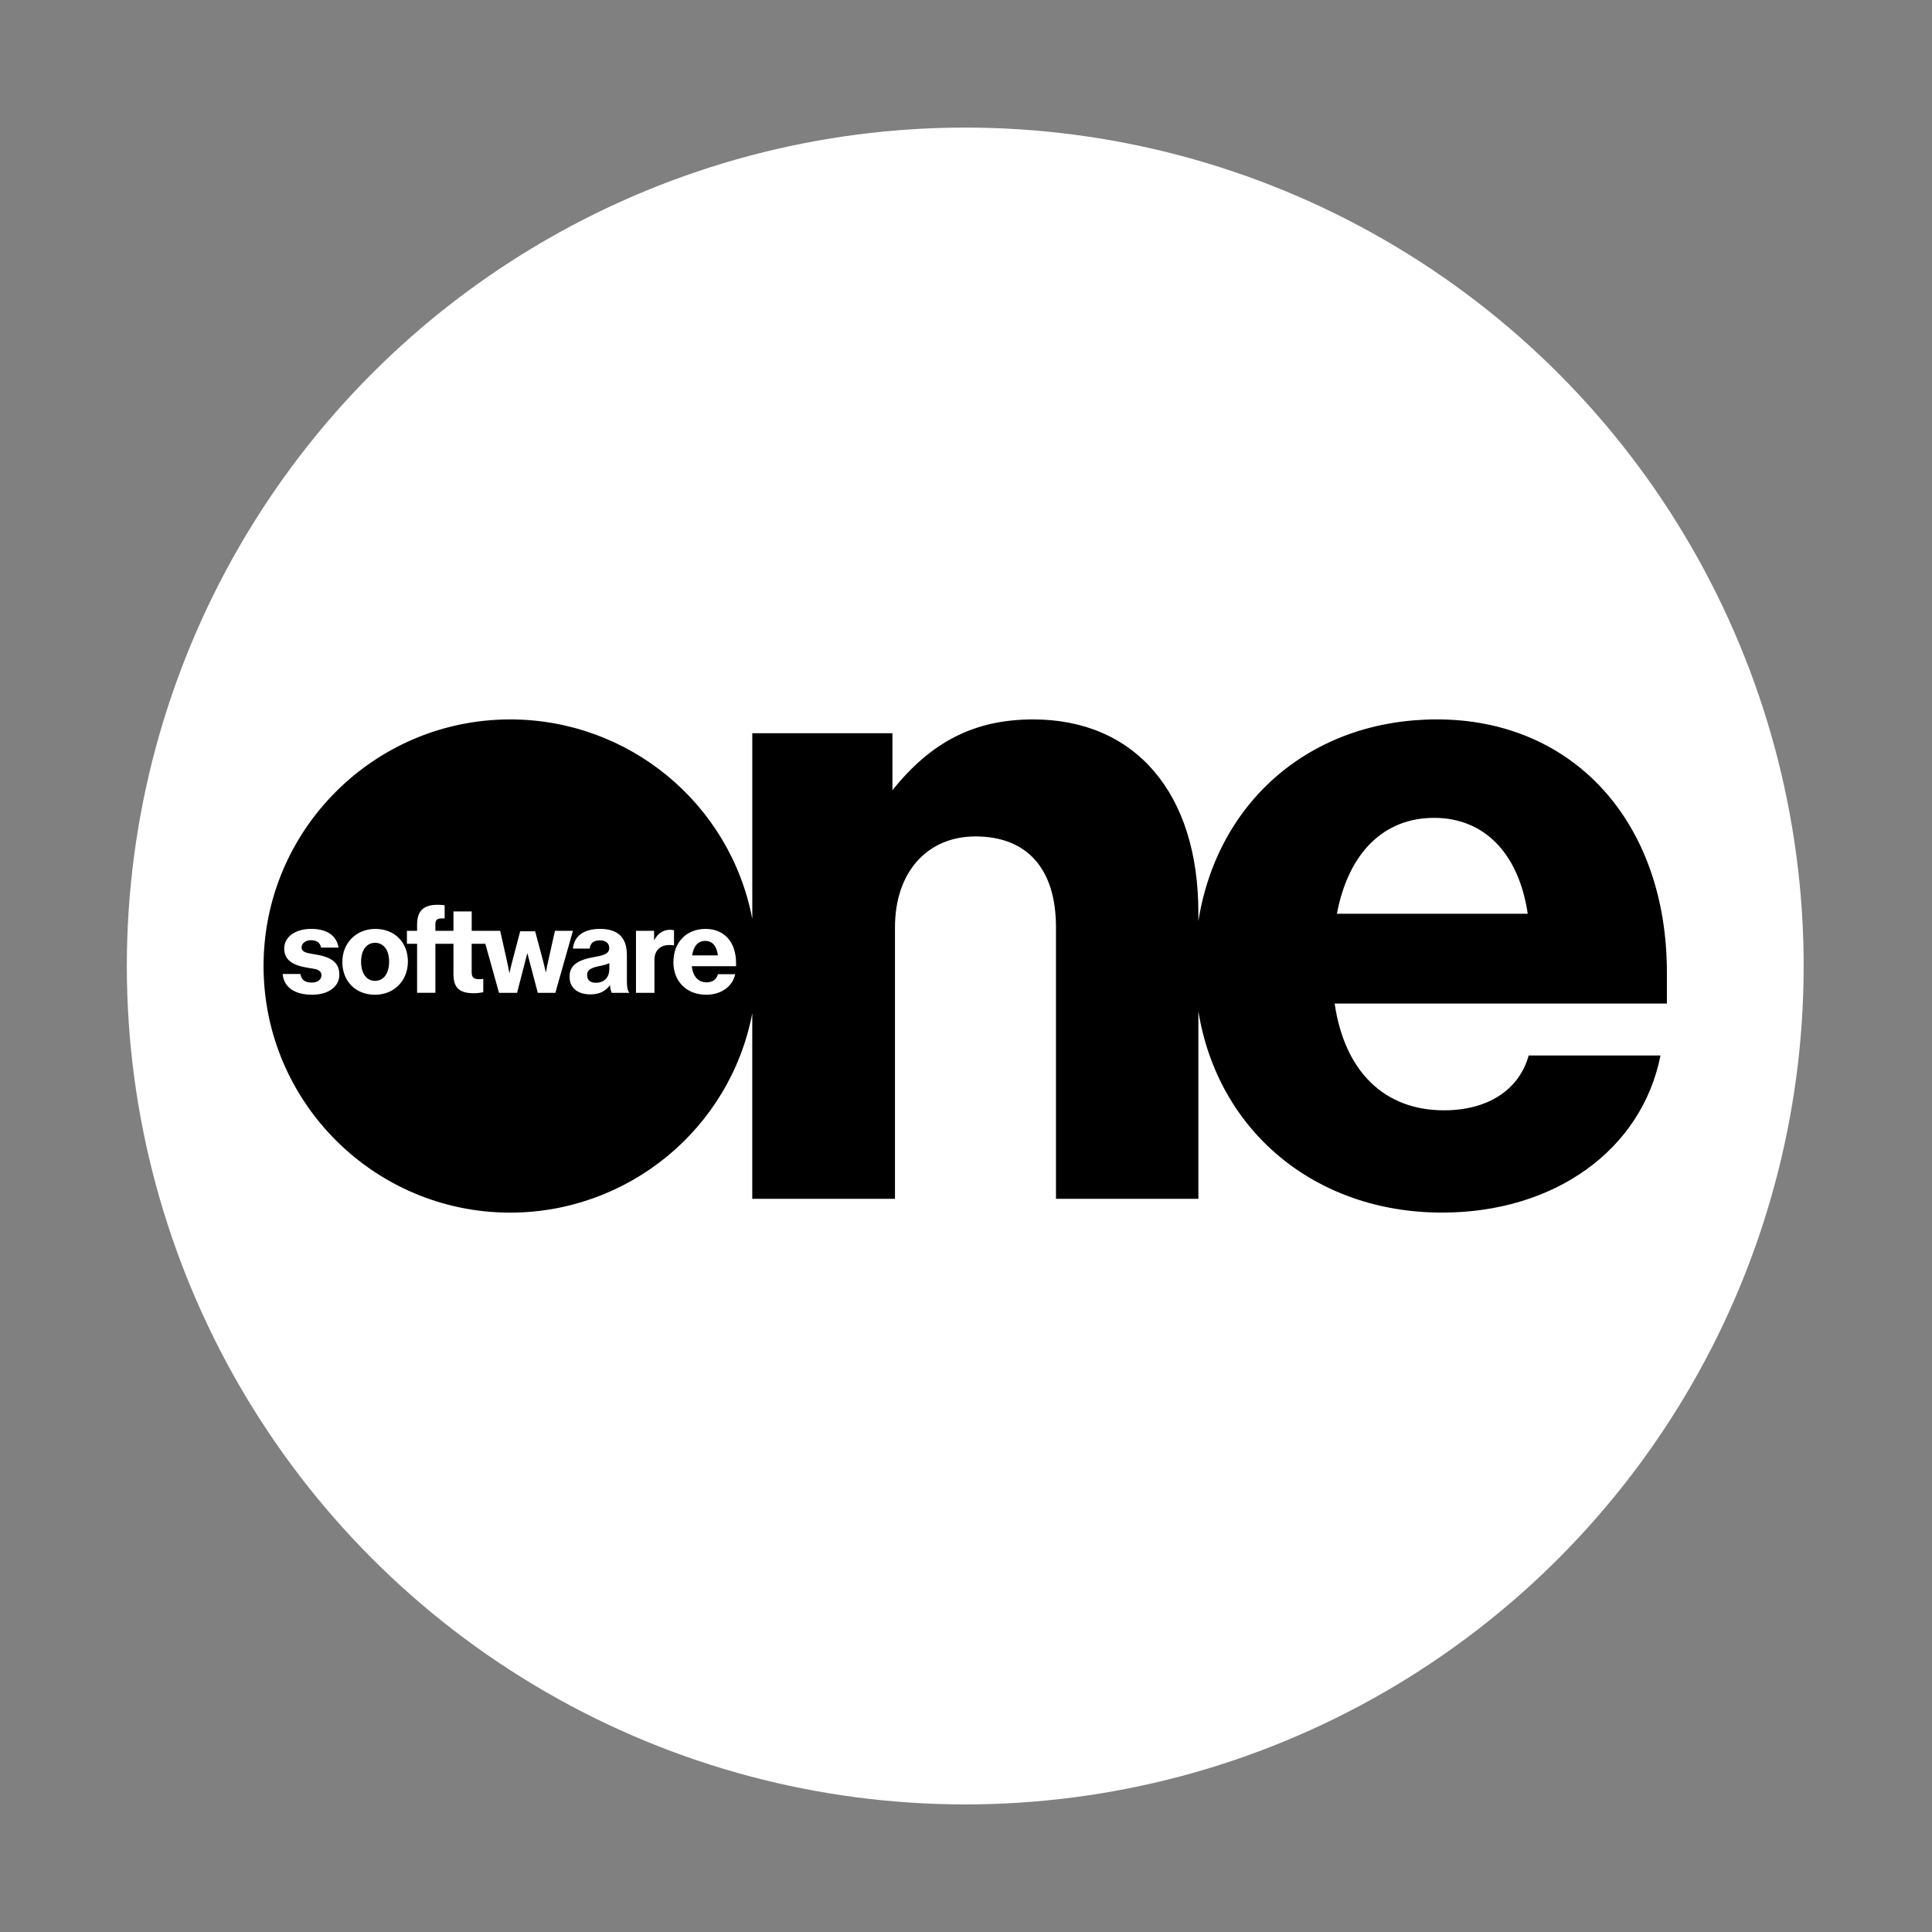
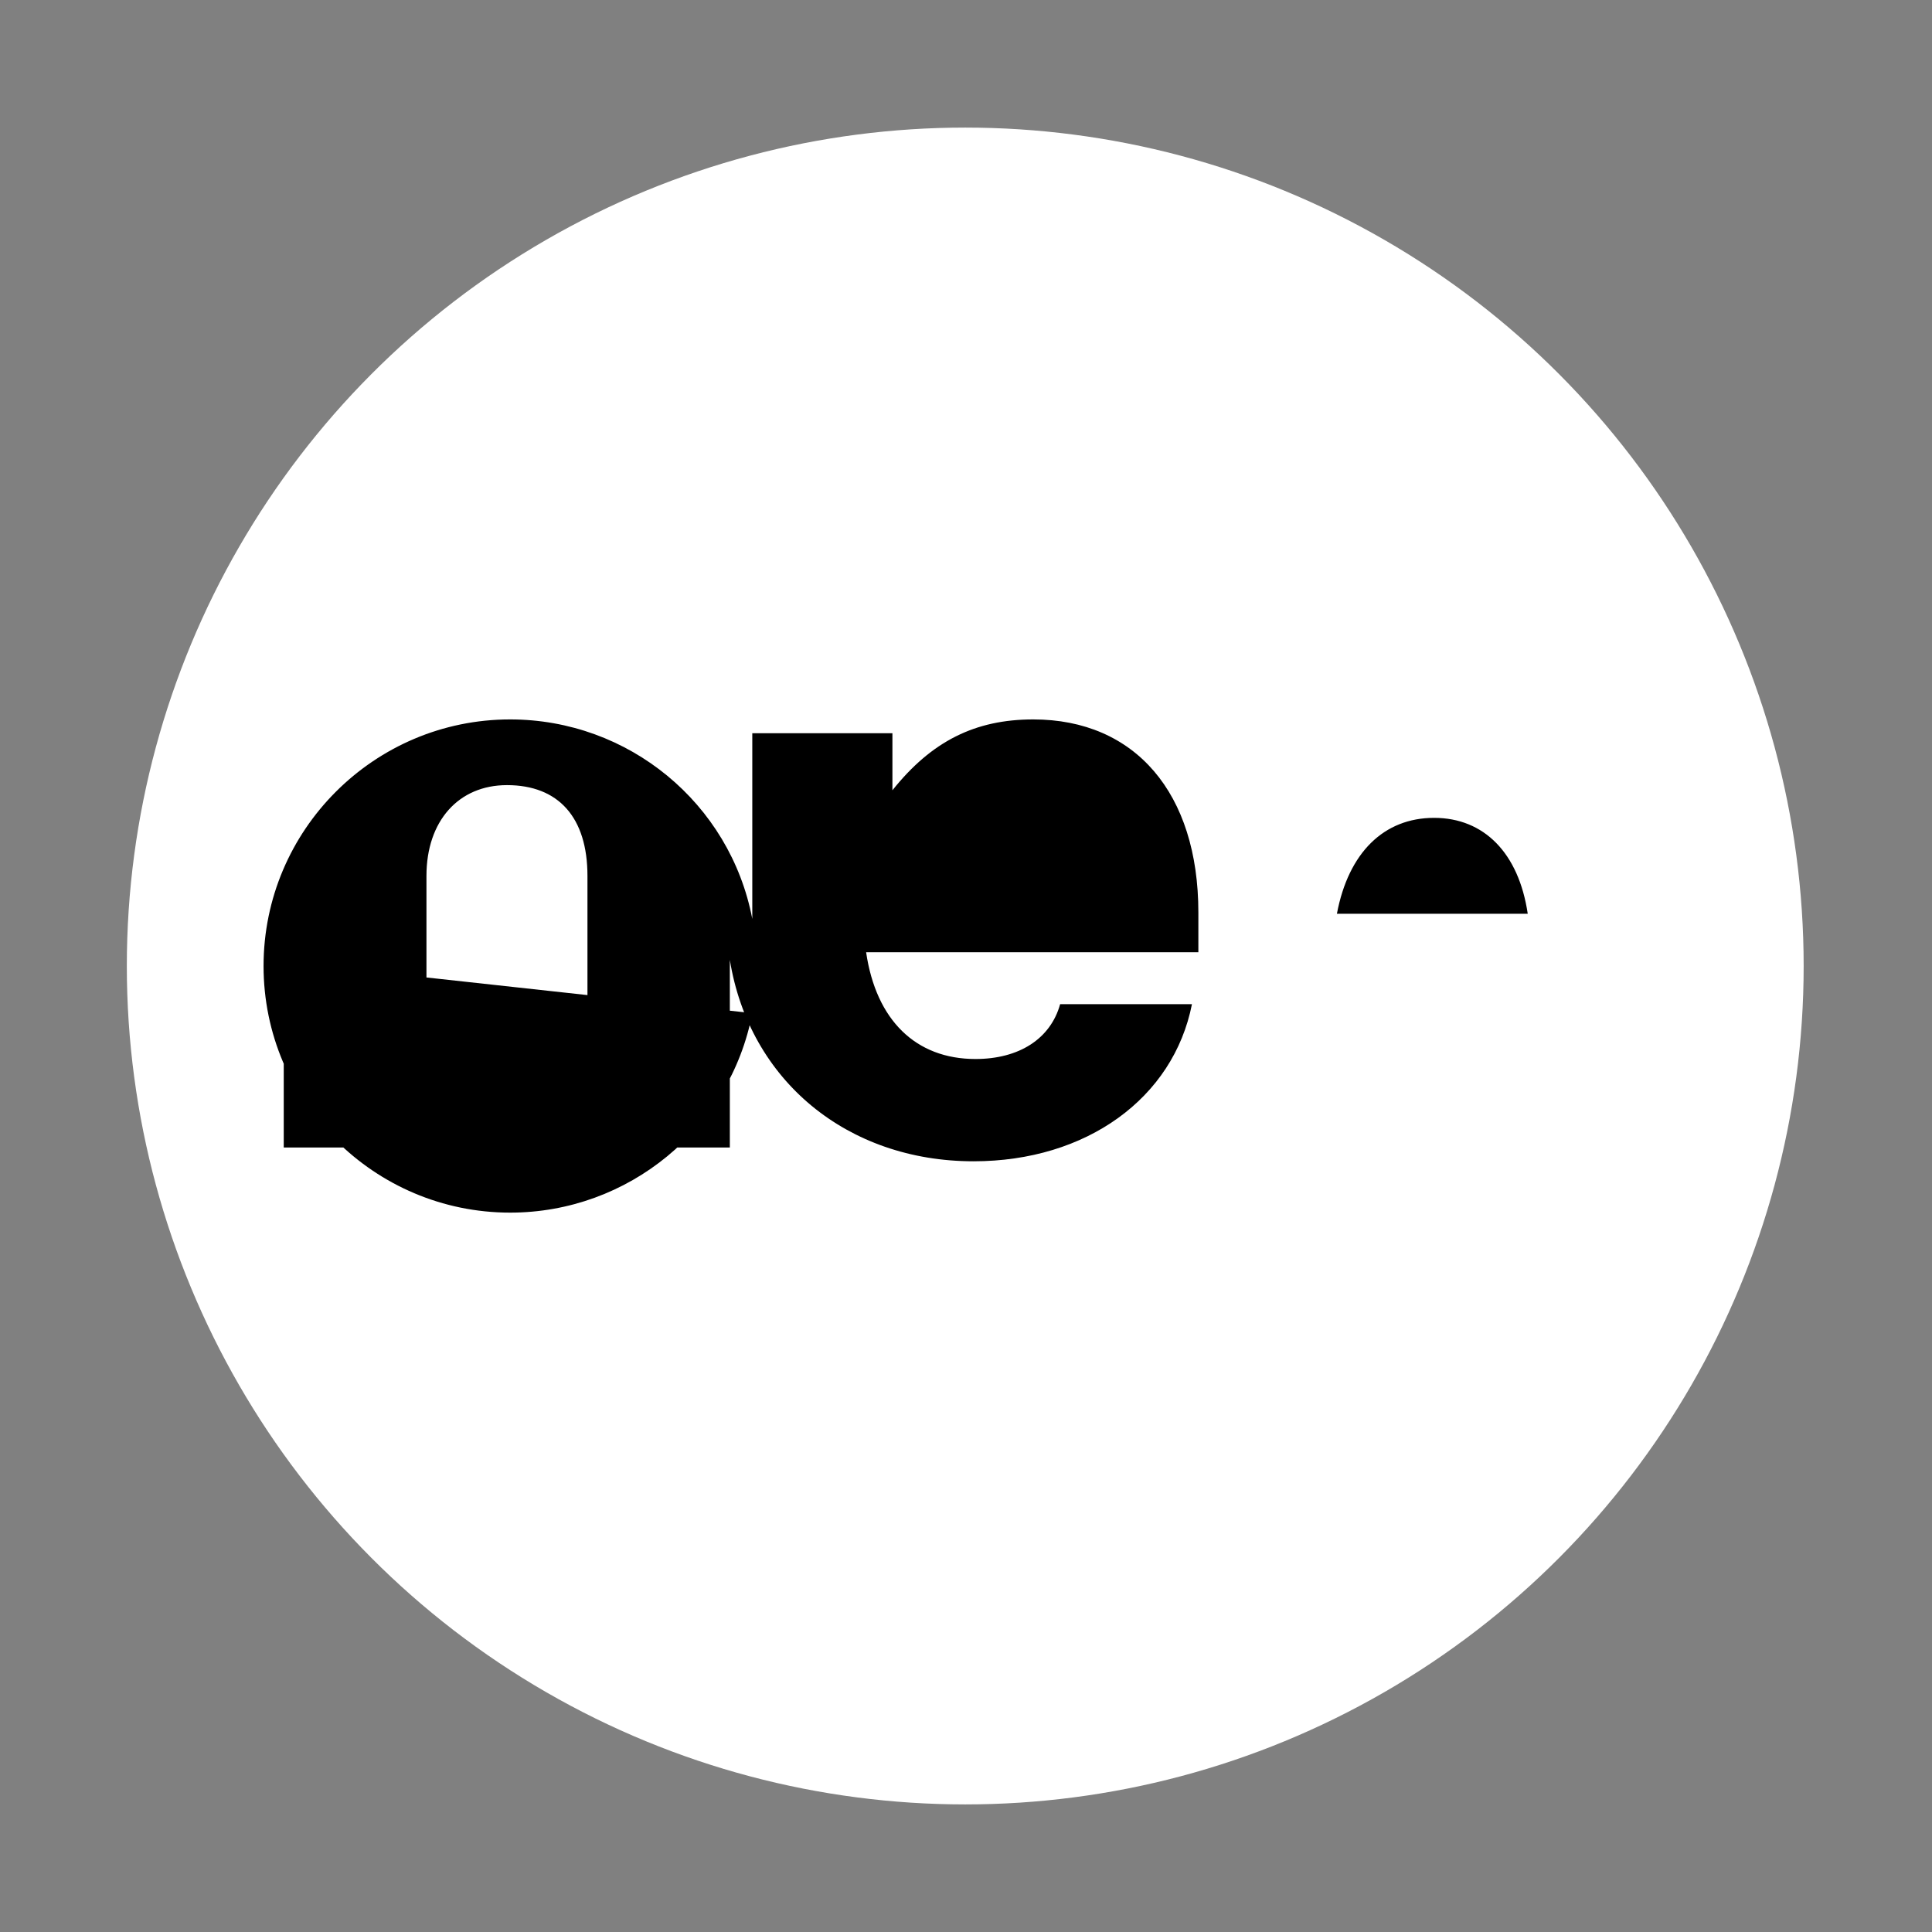
<svg xmlns="http://www.w3.org/2000/svg" viewBox="0 0 868.3 868.3">
  <rect x="0" y="0" width="868.3" height="868.3" fill="#808080" stroke="none" />
  <defs>
    <style>
      .cls-1 {
        fill: #fff;
      }
    </style>
  </defs>
  <g id="Hintergrund">
    <circle class="cls-1" cx="433.81" cy="434.15" r="376.81" />
  </g>
  <g id="Software_One">
    <g>
-       <path d="M338.11,455.34c-9.94,52.03-55.78,89.65-108.82,89.65-61.11,0-110.84-49.72-110.84-110.83s49.72-110.83,110.83-110.83c53.18,0,98.87,37.62,108.82,89.65v-83.45h62.98v25.65c17.58-22.05,37.18-31.85,63.27-31.85,45.83,0,74.23,33.15,74.23,86.76v3.89c8.65-54.48,51.31-90.66,107.23-90.66,61.4,0,103.34,46.26,103.34,113.72v13.98h-149.32c4.47,30.56,22.34,47.99,49.15,47.99,19.6,0,33.73-9.08,38.05-24.65h59.24c-8.36,42.37-47.56,70.62-98.15,70.62-56.79,0-100.75-36.32-109.54-90.51v84.32h-63.99v-122.08c0-26.23-12.97-40.79-36.18-40.79-21.76,0-36.18,16.14-36.18,40.79v122.08h-64.14v-83.45h0ZM686.61,410.66c-4.04-27.24-19.6-43.09-42.09-43.09s-38.48,15.57-43.67,43.09h85.76Z" />
-       <path class="cls-1" d="M127.05,437.75h7.96c.49,2.68,2.03,3.85,5.15,3.85,2.6,0,4.32-1.33,4.32-3.36,0-1.48-1.15-2.45-3.44-2.84l-3.1-.52c-7.1-1.2-10.2-3.83-10.2-8.67,0-5.13,5-8.74,12.07-8.74s11.4,2.89,12.36,8.41h-7.88c-.36-2.16-1.95-3.33-4.53-3.33-2.42,0-4.22,1.4-4.22,3.31,0,1.4,1.12,2.19,3.72,2.65l3.36.6c6.87,1.22,9.89,3.96,9.89,8.95,0,5.39-4.92,9-12.26,9-7.86,0-12.67-3.38-13.22-9.32h0ZM153.86,432.37c0-8.61,6.25-14.89,14.86-14.89s14.6,6.04,14.6,14.65-6.17,14.94-14.81,14.94-14.65-6.04-14.65-14.7ZM174.88,432.19c0-5.18-2.45-8.46-6.32-8.46s-6.27,3.33-6.27,8.51,2.39,8.59,6.27,8.59,6.32-3.33,6.32-8.64h0ZM182.87,418.34h4.58v-2.71c0-6.25,2.86-9,9.29-9,1.07,0,2.37.1,3.1.23v5.91c-.31-.02-.66-.03-1.04-.03-2.34,0-3.12.68-3.12,2.76v2.84h8.12v-8.72h8.2v8.72h12.8l2.97,13.27c.42,1.9.83,3.93,1.17,5.83.42-1.98.91-3.96,1.4-5.8l3.46-13.09h6.71l3.51,13.09c.42,1.61.91,3.7,1.33,5.47.49-2.68.75-3.98,1.09-5.47l2.97-13.3h8.09l-7.91,27.87h-7.88l-4.71-17.85-4.61,17.85h-8.12l-6.14-22.04h-6.14v12.7c0,2.39.86,3.2,3.36,3.2.73,0,1.12-.03,1.85-.16v6.04c-1.38.26-2.94.44-4.19.44-6.61,0-9.21-2.45-9.21-8.67v-13.56h-8.12v22.04h-8.22v-22.04h-4.58v-5.83h0ZM255.97,439.03c0-5.05,3.28-7.6,11.68-9.03,4.53-.75,6.17-1.8,6.17-3.93s-1.59-3.44-4.22-3.44c-2.78,0-4.37,1.28-4.55,3.7h-7.57c.6-5.72,4.89-8.85,12.21-8.85,8.07,0,12.05,3.88,12.05,11.76v11.06c0,3.44.18,4.42,1.09,5.91h-7.91c-.39-.94-.65-2-.75-3.44-2.16,2.84-4.94,4.14-8.8,4.14-5.83,0-9.39-2.99-9.39-7.88h0ZM269.22,434.22c-3.9.78-5.36,1.87-5.36,4.03s1.4,3.44,3.9,3.44c3.77,0,6.09-2.39,6.09-6.22v-2.6c-1.2.57-2.19.86-4.63,1.35h0ZM285.82,418.34h8.15v4.27c1.77-3.2,4.09-4.74,7.21-4.74.36,0,1.12.08,1.74.21v6.82c-.52-.13-1.07-.18-2.21-.18-4.01,0-6.58,2.58-6.58,6.58v14.91h-8.3v-27.87ZM302.66,432.37c0-8.87,5.83-14.89,14.44-14.89s13.71,6.14,13.71,15.33v1.43h-19.91c.55,4.63,2.94,7.26,6.61,7.26,2.76,0,4.55-1.3,5.15-3.67h7.75c-1.12,5.54-6.32,9.24-13.01,9.24-8.77,0-14.76-5.96-14.76-14.7h0ZM322.64,429.38c-.52-4.24-2.5-6.51-5.7-6.51s-5.2,2.24-5.88,6.51h11.58Z" />
+       <path d="M338.11,455.34c-9.94,52.03-55.78,89.65-108.82,89.65-61.11,0-110.84-49.72-110.84-110.83s49.72-110.83,110.83-110.83c53.18,0,98.87,37.62,108.82,89.65v-83.45h62.98v25.65c17.58-22.05,37.18-31.85,63.27-31.85,45.83,0,74.23,33.15,74.23,86.76v3.89v13.98h-149.32c4.47,30.56,22.34,47.99,49.15,47.99,19.6,0,33.73-9.08,38.05-24.65h59.24c-8.36,42.37-47.56,70.62-98.15,70.62-56.79,0-100.75-36.32-109.54-90.51v84.32h-63.99v-122.08c0-26.23-12.97-40.79-36.18-40.79-21.76,0-36.18,16.14-36.18,40.79v122.08h-64.14v-83.45h0ZM686.61,410.66c-4.04-27.24-19.6-43.09-42.09-43.09s-38.48,15.57-43.67,43.09h85.76Z" />
    </g>
  </g>
</svg>